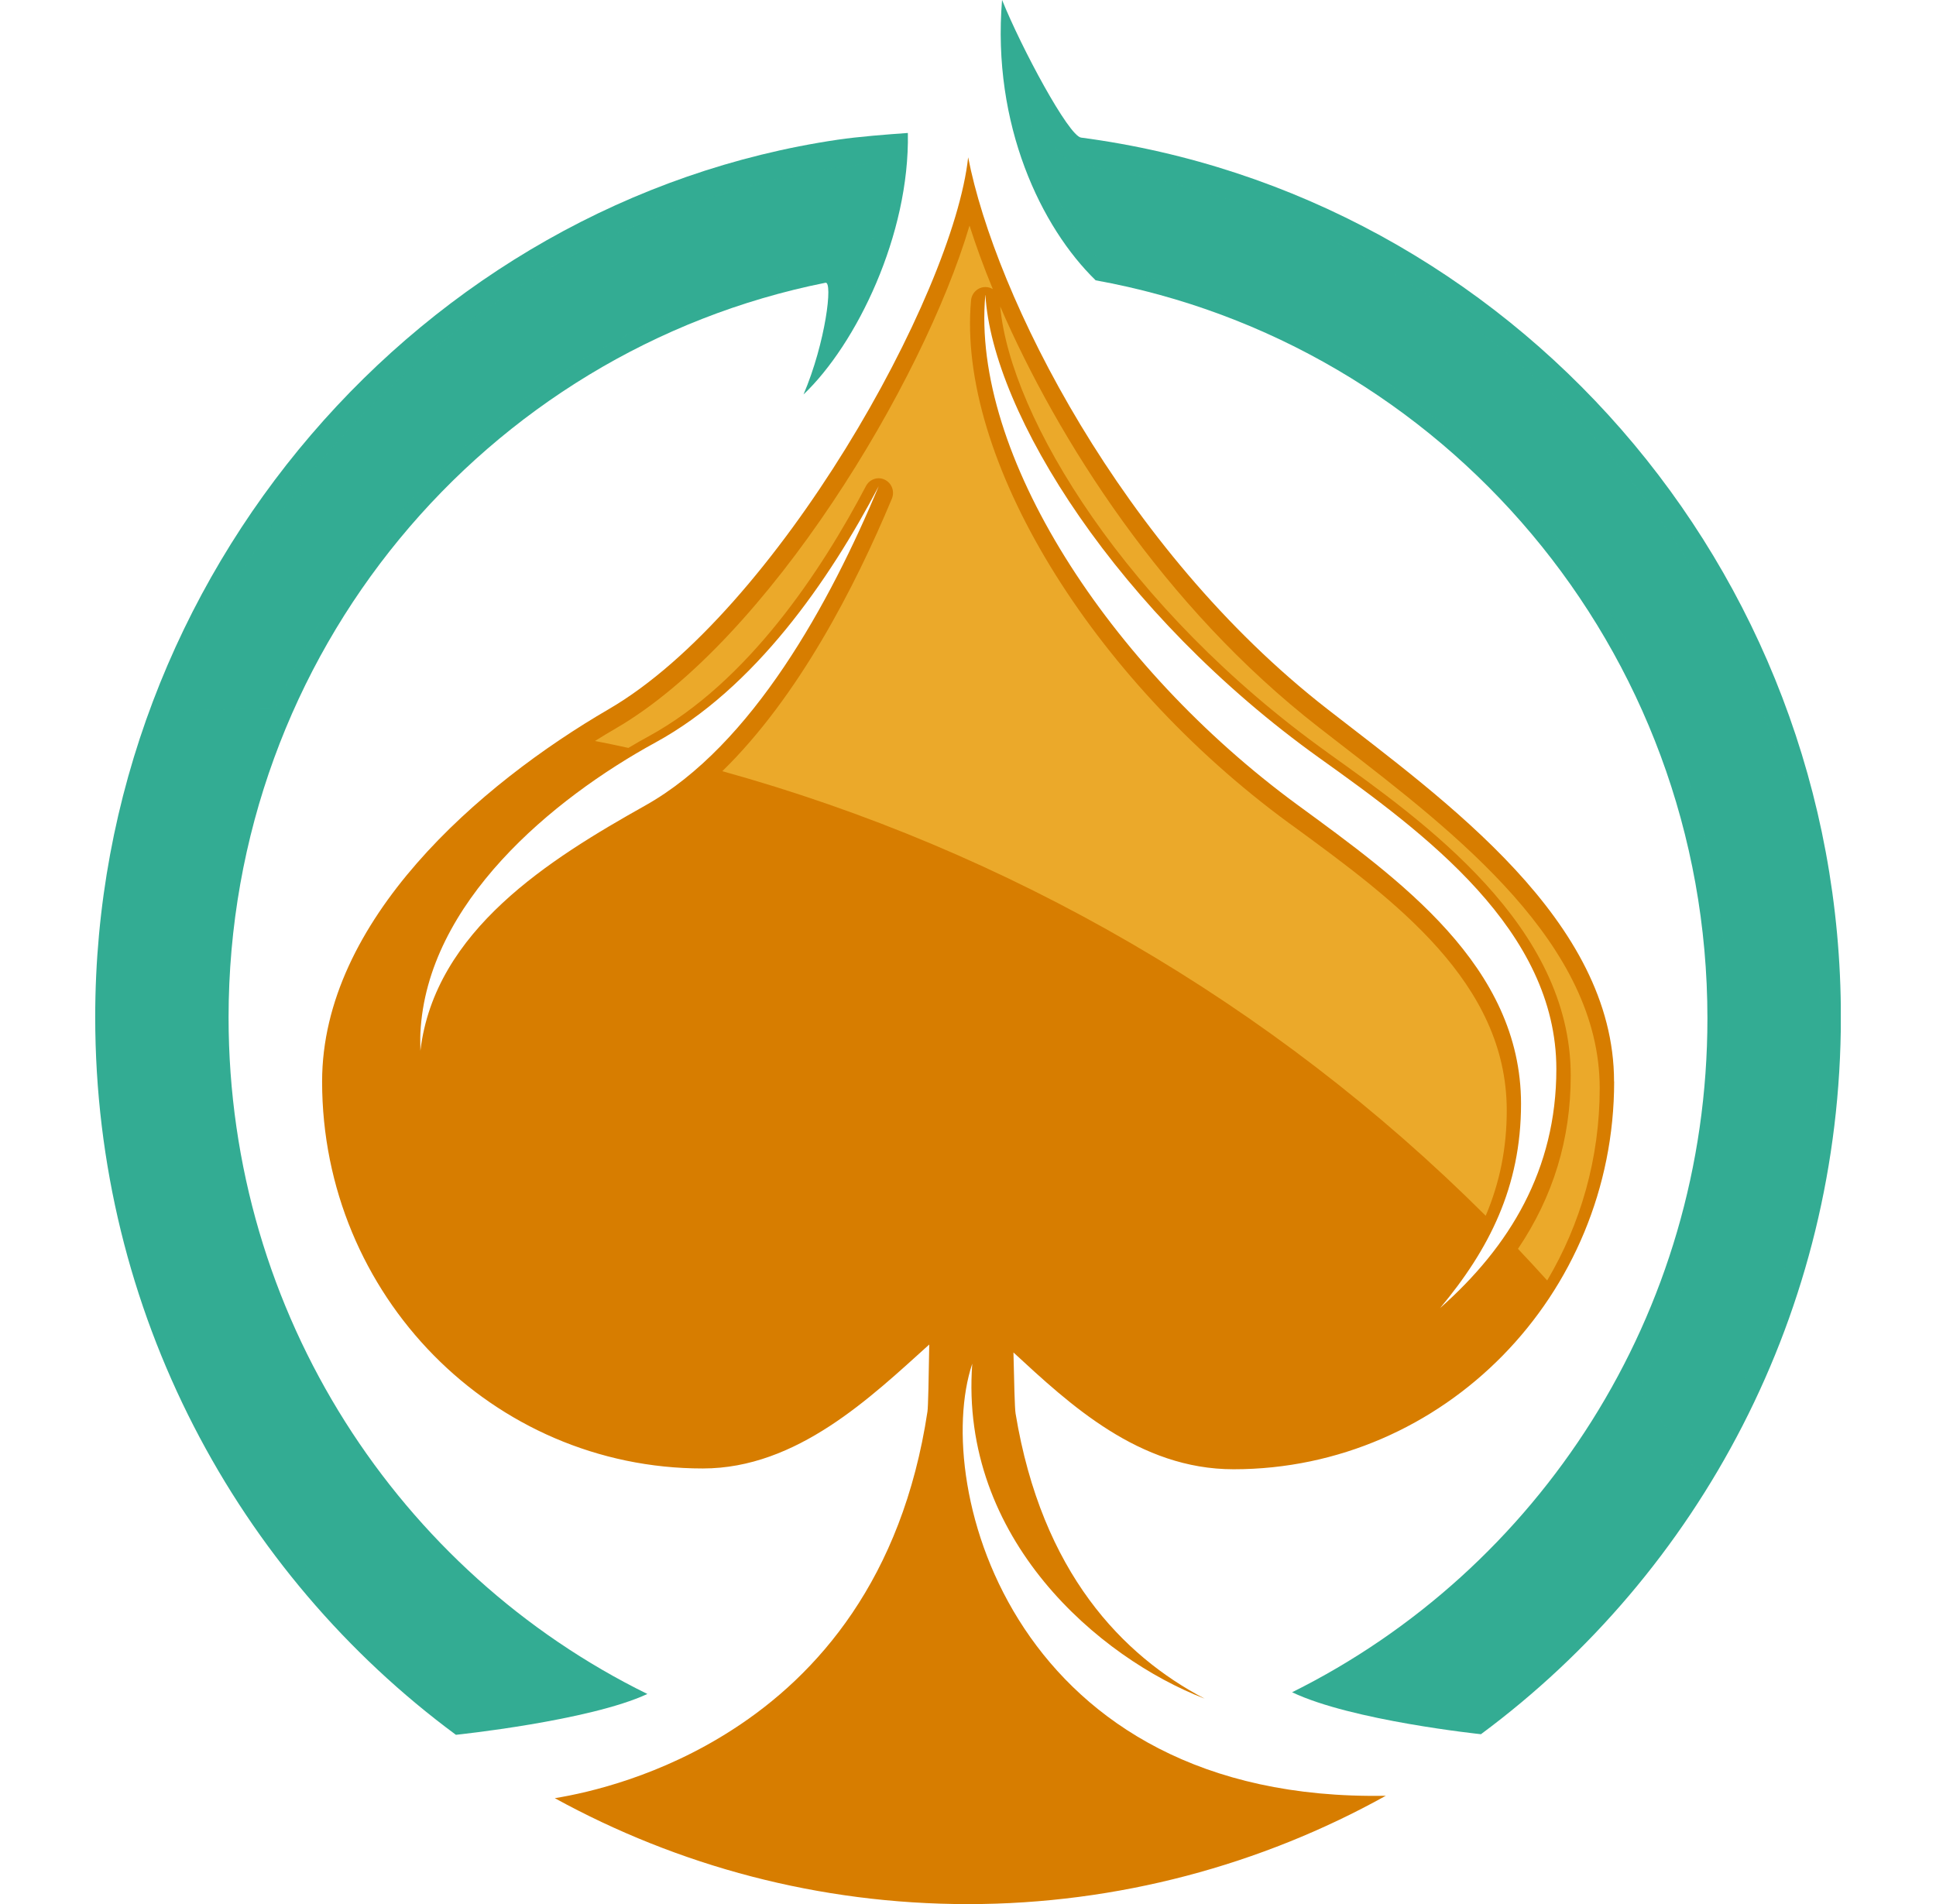
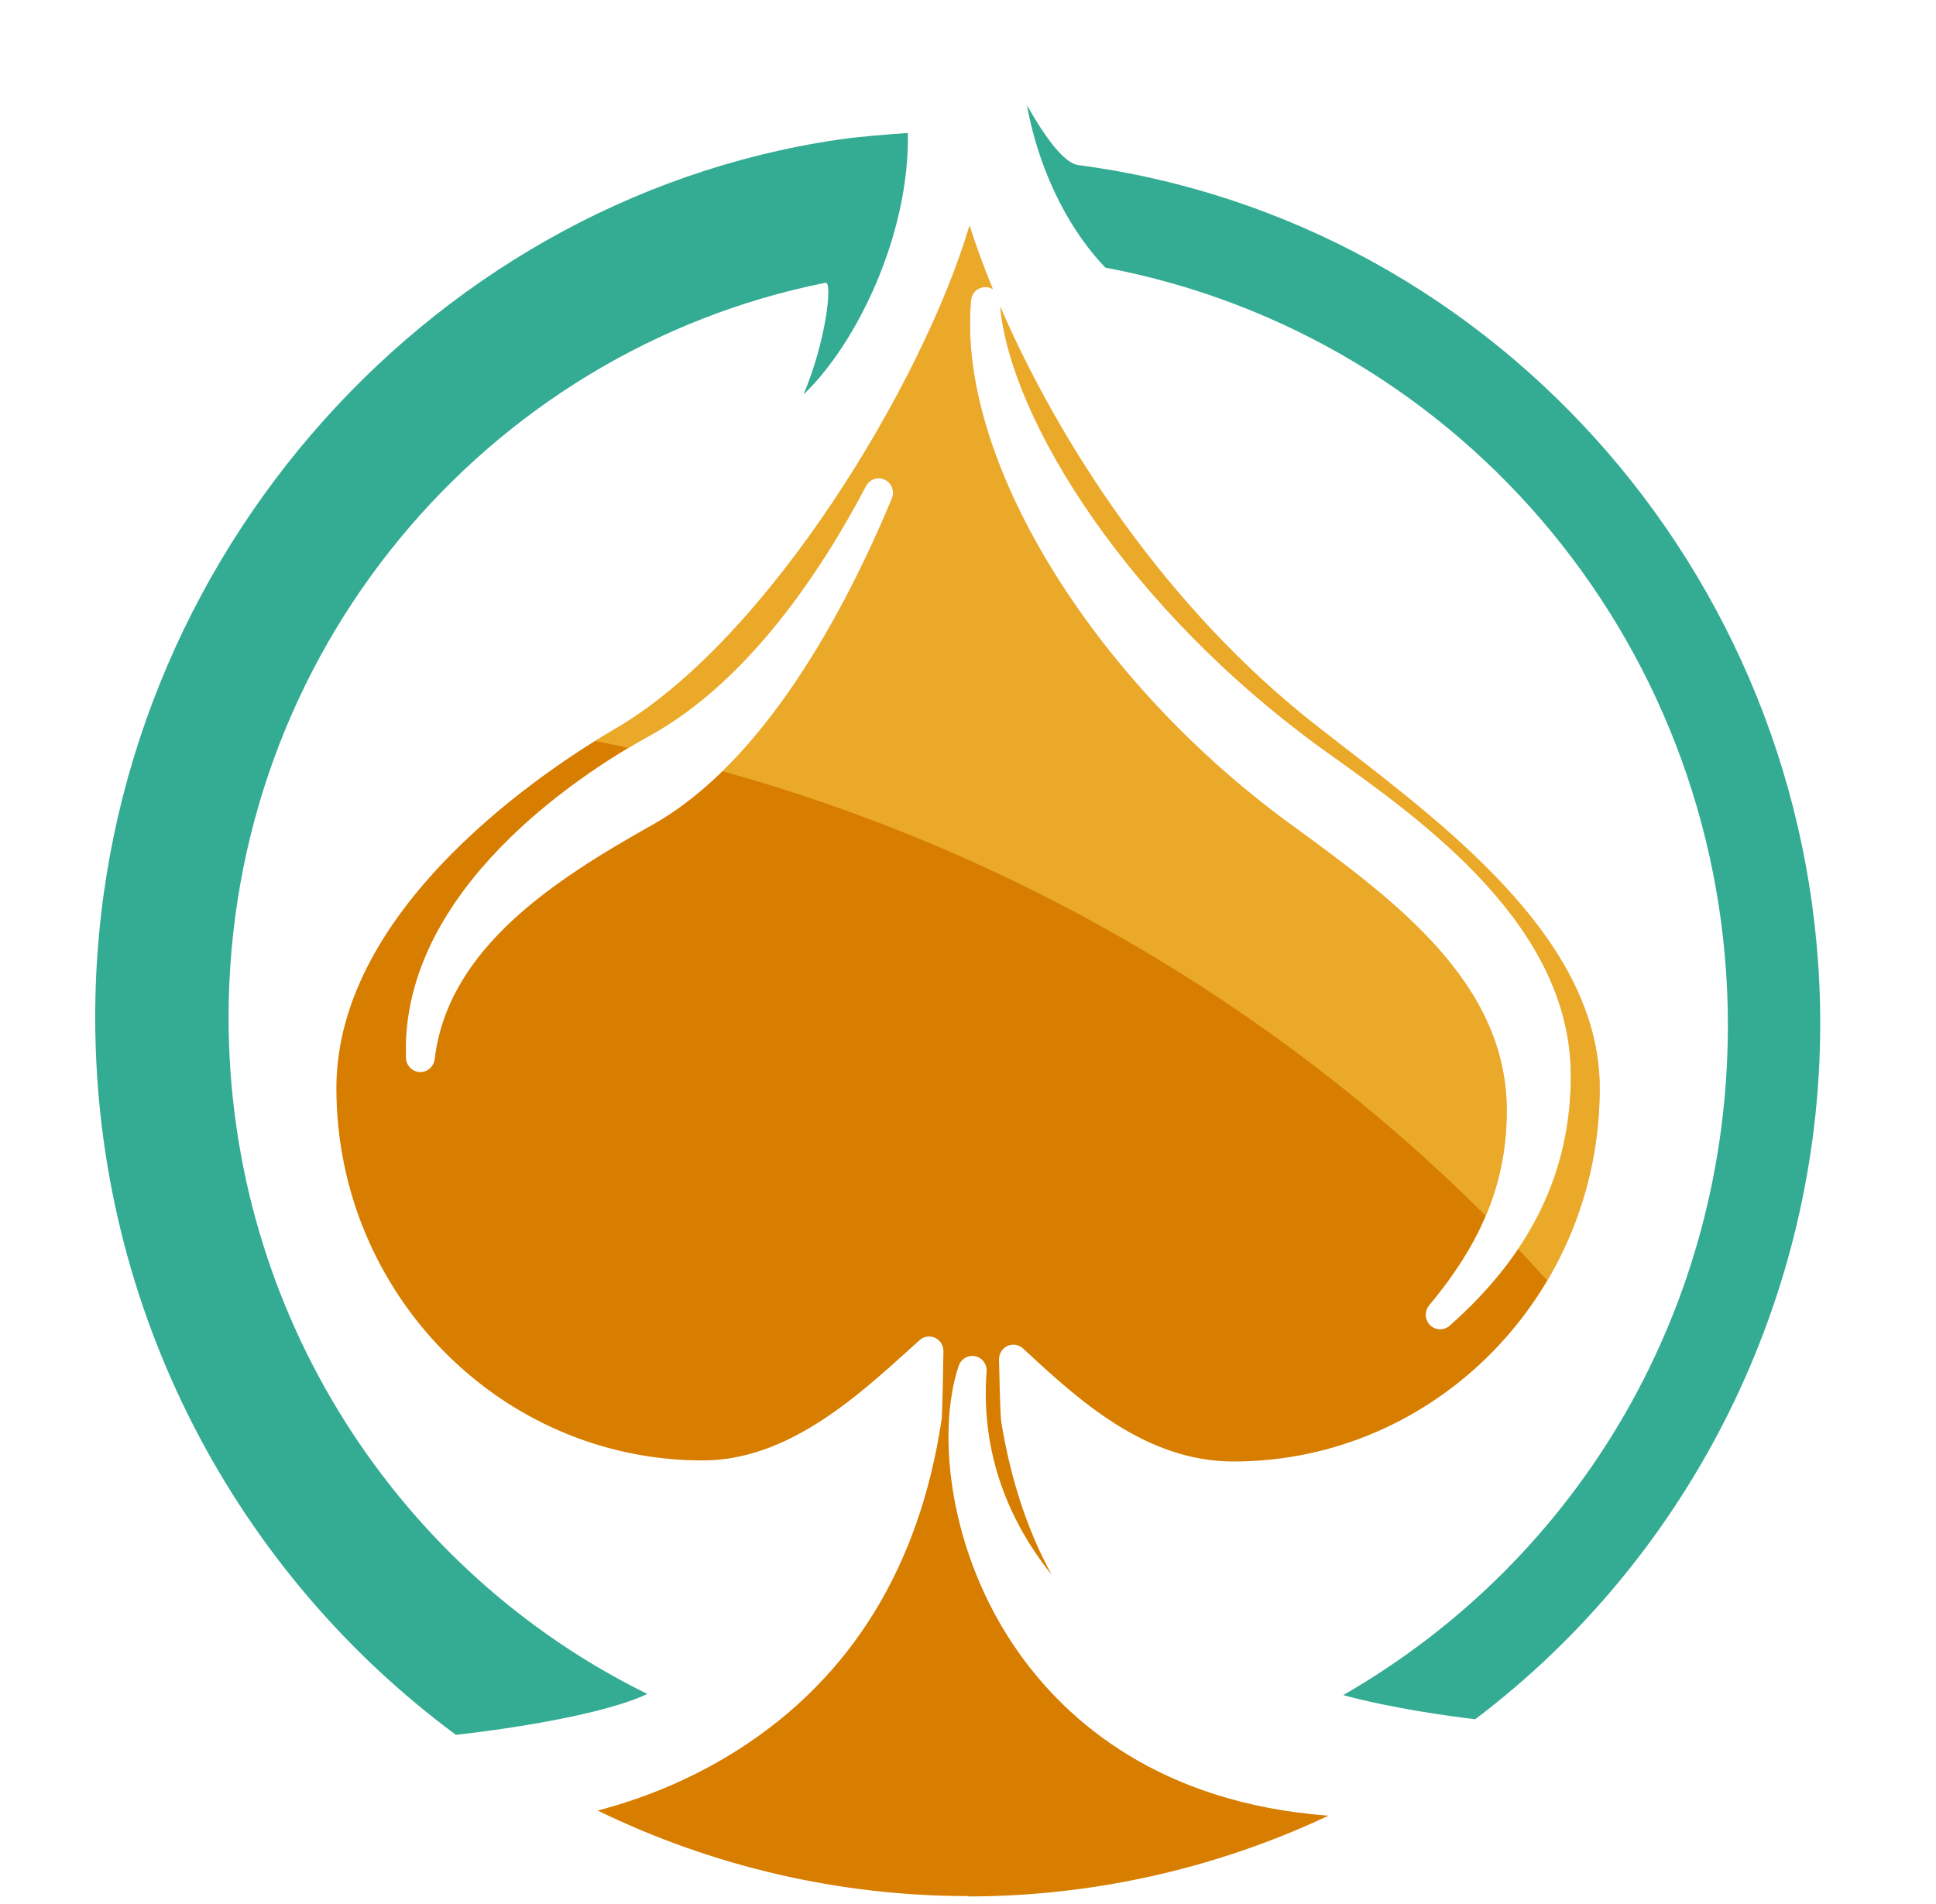
<svg xmlns="http://www.w3.org/2000/svg" width="61" height="60" viewBox="0 0 61 60" fill="none">
  <g clip-path="url(#clip0_96_1860)">
-     <path d="M50.856 34.082C50.856 29.008 45.559 25.251 41.825 22.346C35.315 17.28 31.354 9.312 30.505 4.957C30.034 9.312 24.459 19.274 19.183 22.346C15.104 24.718 10.149 29.008 10.149 34.082C10.149 40.818 15.516 46.275 22.146 46.275C25.115 46.275 27.443 44.023 29.279 42.369C29.263 43.397 29.245 44.349 29.223 44.48C28.426 49.763 25.752 52.785 23.086 54.502C20.827 55.963 18.573 56.488 17.481 56.665C21.362 58.795 25.794 60.003 30.503 60.003C35.211 60.003 39.751 58.765 43.664 56.589C31.967 56.803 29.336 46.86 30.634 42.973C30.227 48.503 34.641 52.249 37.955 53.528C35.38 52.176 32.826 49.567 31.999 44.542C31.972 44.39 31.953 43.53 31.932 42.619C33.696 44.246 35.883 46.3 38.867 46.3C45.492 46.3 50.859 40.818 50.859 34.082H50.856ZM20.339 25.379C17.328 27.069 13.696 29.319 13.246 33.111C13.246 32.926 13.236 32.741 13.246 32.556C13.442 28.448 17.422 25.164 20.655 23.396C23.782 21.688 26.126 18.295 27.687 15.322C26.164 18.973 23.709 23.486 20.339 25.379ZM31.049 9.296C31.265 13.012 35.227 19.348 41.579 23.891C44.895 26.258 49.038 29.316 49.038 33.688C49.038 36.865 47.564 39.284 45.374 41.221C46.911 39.382 47.925 37.409 47.925 34.784C47.925 30.437 44.087 27.711 40.875 25.358C34.933 20.999 30.594 14.285 31.046 9.299L31.049 9.296Z" fill="#D77D00" />
    <path d="M30.5 59.75C26.464 59.75 22.457 58.822 18.83 57.054C20.053 56.738 21.68 56.156 23.324 55.095C26.838 52.829 28.972 49.349 29.665 44.755C29.676 44.687 29.694 44.561 29.726 42.581C29.729 42.399 29.625 42.233 29.462 42.156C29.4 42.129 29.336 42.116 29.274 42.116C29.164 42.116 29.057 42.156 28.974 42.233L28.693 42.486C26.953 44.061 24.788 46.022 22.141 46.022C15.776 46.022 10.599 40.758 10.599 34.289C10.599 28.521 17.339 24.155 19.405 22.953C24.199 20.164 29.084 12.057 30.548 7.109C30.746 7.729 30.992 8.401 31.282 9.111C31.215 9.07 31.137 9.046 31.054 9.046H31.046C30.813 9.046 30.618 9.225 30.596 9.465C30.147 14.424 34.357 21.353 40.612 25.937L40.797 26.07C43.926 28.364 47.475 30.959 47.475 34.991C47.475 37.213 46.723 39.107 45.032 41.131C44.879 41.316 44.89 41.588 45.058 41.757C45.147 41.844 45.262 41.89 45.377 41.89C45.484 41.89 45.588 41.852 45.674 41.778C48.244 39.507 49.494 36.928 49.494 33.9C49.494 29.185 44.887 25.899 41.841 23.728C35.508 19.201 31.833 13.162 31.515 9.663C33.321 13.834 36.656 19.117 41.552 22.925C41.782 23.105 42.02 23.287 42.261 23.475C45.888 26.277 50.404 29.762 50.404 34.297C50.404 40.78 45.227 46.055 38.865 46.055C36.092 46.055 33.985 44.112 32.296 42.551L32.234 42.494C32.149 42.415 32.042 42.374 31.929 42.374C31.865 42.374 31.801 42.388 31.742 42.415C31.576 42.491 31.474 42.66 31.477 42.845L31.482 43.049C31.509 44.194 31.525 44.676 31.552 44.833C31.852 46.651 32.382 48.25 33.139 49.63C31.822 47.986 30.891 45.845 31.086 43.22C31.102 42.989 30.95 42.782 30.725 42.736C30.695 42.73 30.663 42.728 30.634 42.728C30.444 42.728 30.27 42.85 30.206 43.041C29.491 45.184 29.909 48.974 32.087 52.064C33.629 54.249 36.549 56.82 41.857 57.217C38.316 58.885 34.424 59.761 30.503 59.761L30.5 59.75ZM27.684 15.071C27.524 15.071 27.366 15.161 27.285 15.316C25.893 17.969 23.576 21.486 20.438 23.203C18.707 24.15 13.035 27.637 12.794 32.746C12.786 32.877 12.789 33.013 12.791 33.146V33.323C12.791 33.568 12.979 33.767 13.22 33.783C13.23 33.783 13.238 33.783 13.246 33.783C13.474 33.783 13.666 33.611 13.696 33.377C14.111 29.884 17.457 27.735 20.559 25.991C24.073 24.016 26.6 19.31 28.102 15.711C28.195 15.485 28.099 15.221 27.88 15.115C27.815 15.085 27.751 15.069 27.684 15.069V15.071Z" fill="#D77D00" />
-     <path d="M34.518 8.833C45.455 10.806 53.798 20.428 53.798 32.093C53.798 41.433 48.452 49.483 40.712 53.327C42.582 54.222 46.662 54.649 46.662 54.649C53.53 49.562 58.003 41.327 58.003 32.047C58.003 17.86 47.55 6.118 34.063 4.336C33.672 4.285 32.186 1.518 31.573 -0.003C31.25 3.942 32.813 7.171 34.52 8.831L34.518 8.833Z" fill="#33AC93" />
    <path d="M14.365 54.668C14.365 54.668 18.576 54.23 20.398 53.381C12.598 49.551 7.202 41.441 7.202 32.063C7.202 20.567 15.305 11.051 26.009 8.91C26.247 8.861 26.017 10.787 25.318 12.43C26.988 10.841 28.666 7.392 28.605 4.19C27.949 4.236 27.042 4.307 26.399 4.402C13.335 6.328 3 18.061 3 32.05C3 41.338 7.483 49.583 14.365 54.668Z" fill="#33AC93" />
    <path d="M46.48 54.178C45.805 54.097 43.875 53.844 42.323 53.416C49.836 49.094 54.443 41.139 54.443 32.306C54.443 20.591 46.207 10.583 34.828 8.433C33.816 7.389 32.773 5.599 32.358 3.316C32.906 4.285 33.514 5.142 33.974 5.202C47.301 6.959 57.352 18.592 57.352 32.259C57.352 40.859 53.292 49.034 46.48 54.178Z" fill="#33AC93" />
-     <path d="M14.544 54.197C7.716 49.053 3.648 40.872 3.648 32.259C3.648 18.788 13.468 7.182 26.49 5.264C26.916 5.202 27.481 5.15 27.941 5.112C27.847 6.611 27.376 8.153 26.737 9.47C26.737 9.179 26.694 8.893 26.595 8.741C26.464 8.54 26.247 8.371 26.014 8.371H25.95L25.88 8.431C14.686 10.67 6.557 20.703 6.557 32.251C6.557 40.995 11.298 49.156 18.755 53.446C17.194 53.852 15.227 54.116 14.547 54.197H14.544Z" fill="#33AC93" />
    <path style="mix-blend-mode:screen" opacity="0.5" d="M41.838 23.723C44.884 25.896 49.491 29.18 49.491 33.894C49.491 35.897 48.94 37.703 47.829 39.354C48.139 39.684 48.447 40.013 48.749 40.35C49.799 38.579 50.404 36.506 50.404 34.292C50.404 29.759 45.888 26.272 42.261 23.47C42.02 23.282 41.782 23.099 41.552 22.92C36.659 19.114 33.321 13.828 31.515 9.658C31.833 13.156 35.508 19.196 41.841 23.723H41.838Z" fill="#FFD755" />
    <path style="mix-blend-mode:screen" opacity="0.5" d="M19.796 23.57C20.042 23.423 20.262 23.298 20.438 23.203C23.576 21.489 25.893 17.969 27.285 15.316C27.366 15.161 27.524 15.071 27.684 15.071C27.751 15.071 27.815 15.085 27.88 15.118C28.099 15.224 28.195 15.485 28.102 15.713C26.935 18.51 25.147 21.971 22.759 24.302C31.758 26.797 40.085 31.598 46.812 38.312C47.261 37.251 47.475 36.169 47.475 34.991C47.475 30.962 43.929 28.364 40.797 26.07L40.612 25.937C34.36 21.353 30.147 14.424 30.596 9.465C30.618 9.228 30.813 9.046 31.046 9.046H31.054C31.137 9.046 31.215 9.07 31.282 9.111C30.99 8.404 30.746 7.729 30.548 7.109C29.084 12.057 24.199 20.164 19.405 22.953C19.221 23.059 18.998 23.192 18.747 23.35C19.097 23.418 19.445 23.491 19.793 23.567L19.796 23.57Z" fill="#FFD755" />
    <g style="mix-blend-mode:screen" opacity="0.5">
-       <path d="M54.443 32.306C54.443 36.419 53.444 40.342 51.616 43.797C52.259 44.635 52.871 45.492 53.463 46.362C55.968 42.151 57.352 37.279 57.352 32.259C57.352 18.592 47.301 6.959 33.974 5.202C33.514 5.142 32.904 4.285 32.358 3.316C32.773 5.599 33.816 7.389 34.828 8.433C46.207 10.583 54.443 20.591 54.443 32.306Z" fill="#33AC93" />
      <path d="M8.396 22.335C8.484 22.335 8.573 22.338 8.661 22.338C11.771 15.335 18.08 9.99 25.885 8.428L25.955 8.368H26.019C26.252 8.368 26.469 8.534 26.6 8.738C26.699 8.89 26.739 9.176 26.742 9.467C27.382 8.151 27.853 6.608 27.947 5.109C27.486 5.147 26.921 5.199 26.496 5.261C16.798 6.692 8.883 13.485 5.468 22.419C6.442 22.365 7.419 22.335 8.396 22.335Z" fill="#33AC93" />
    </g>
  </g>
  <defs>
    <clipPath id="clip0_96_1860">
      <rect width="55" height="60" fill="white" transform="translate(3)" />
    </clipPath>
  </defs>
</svg>